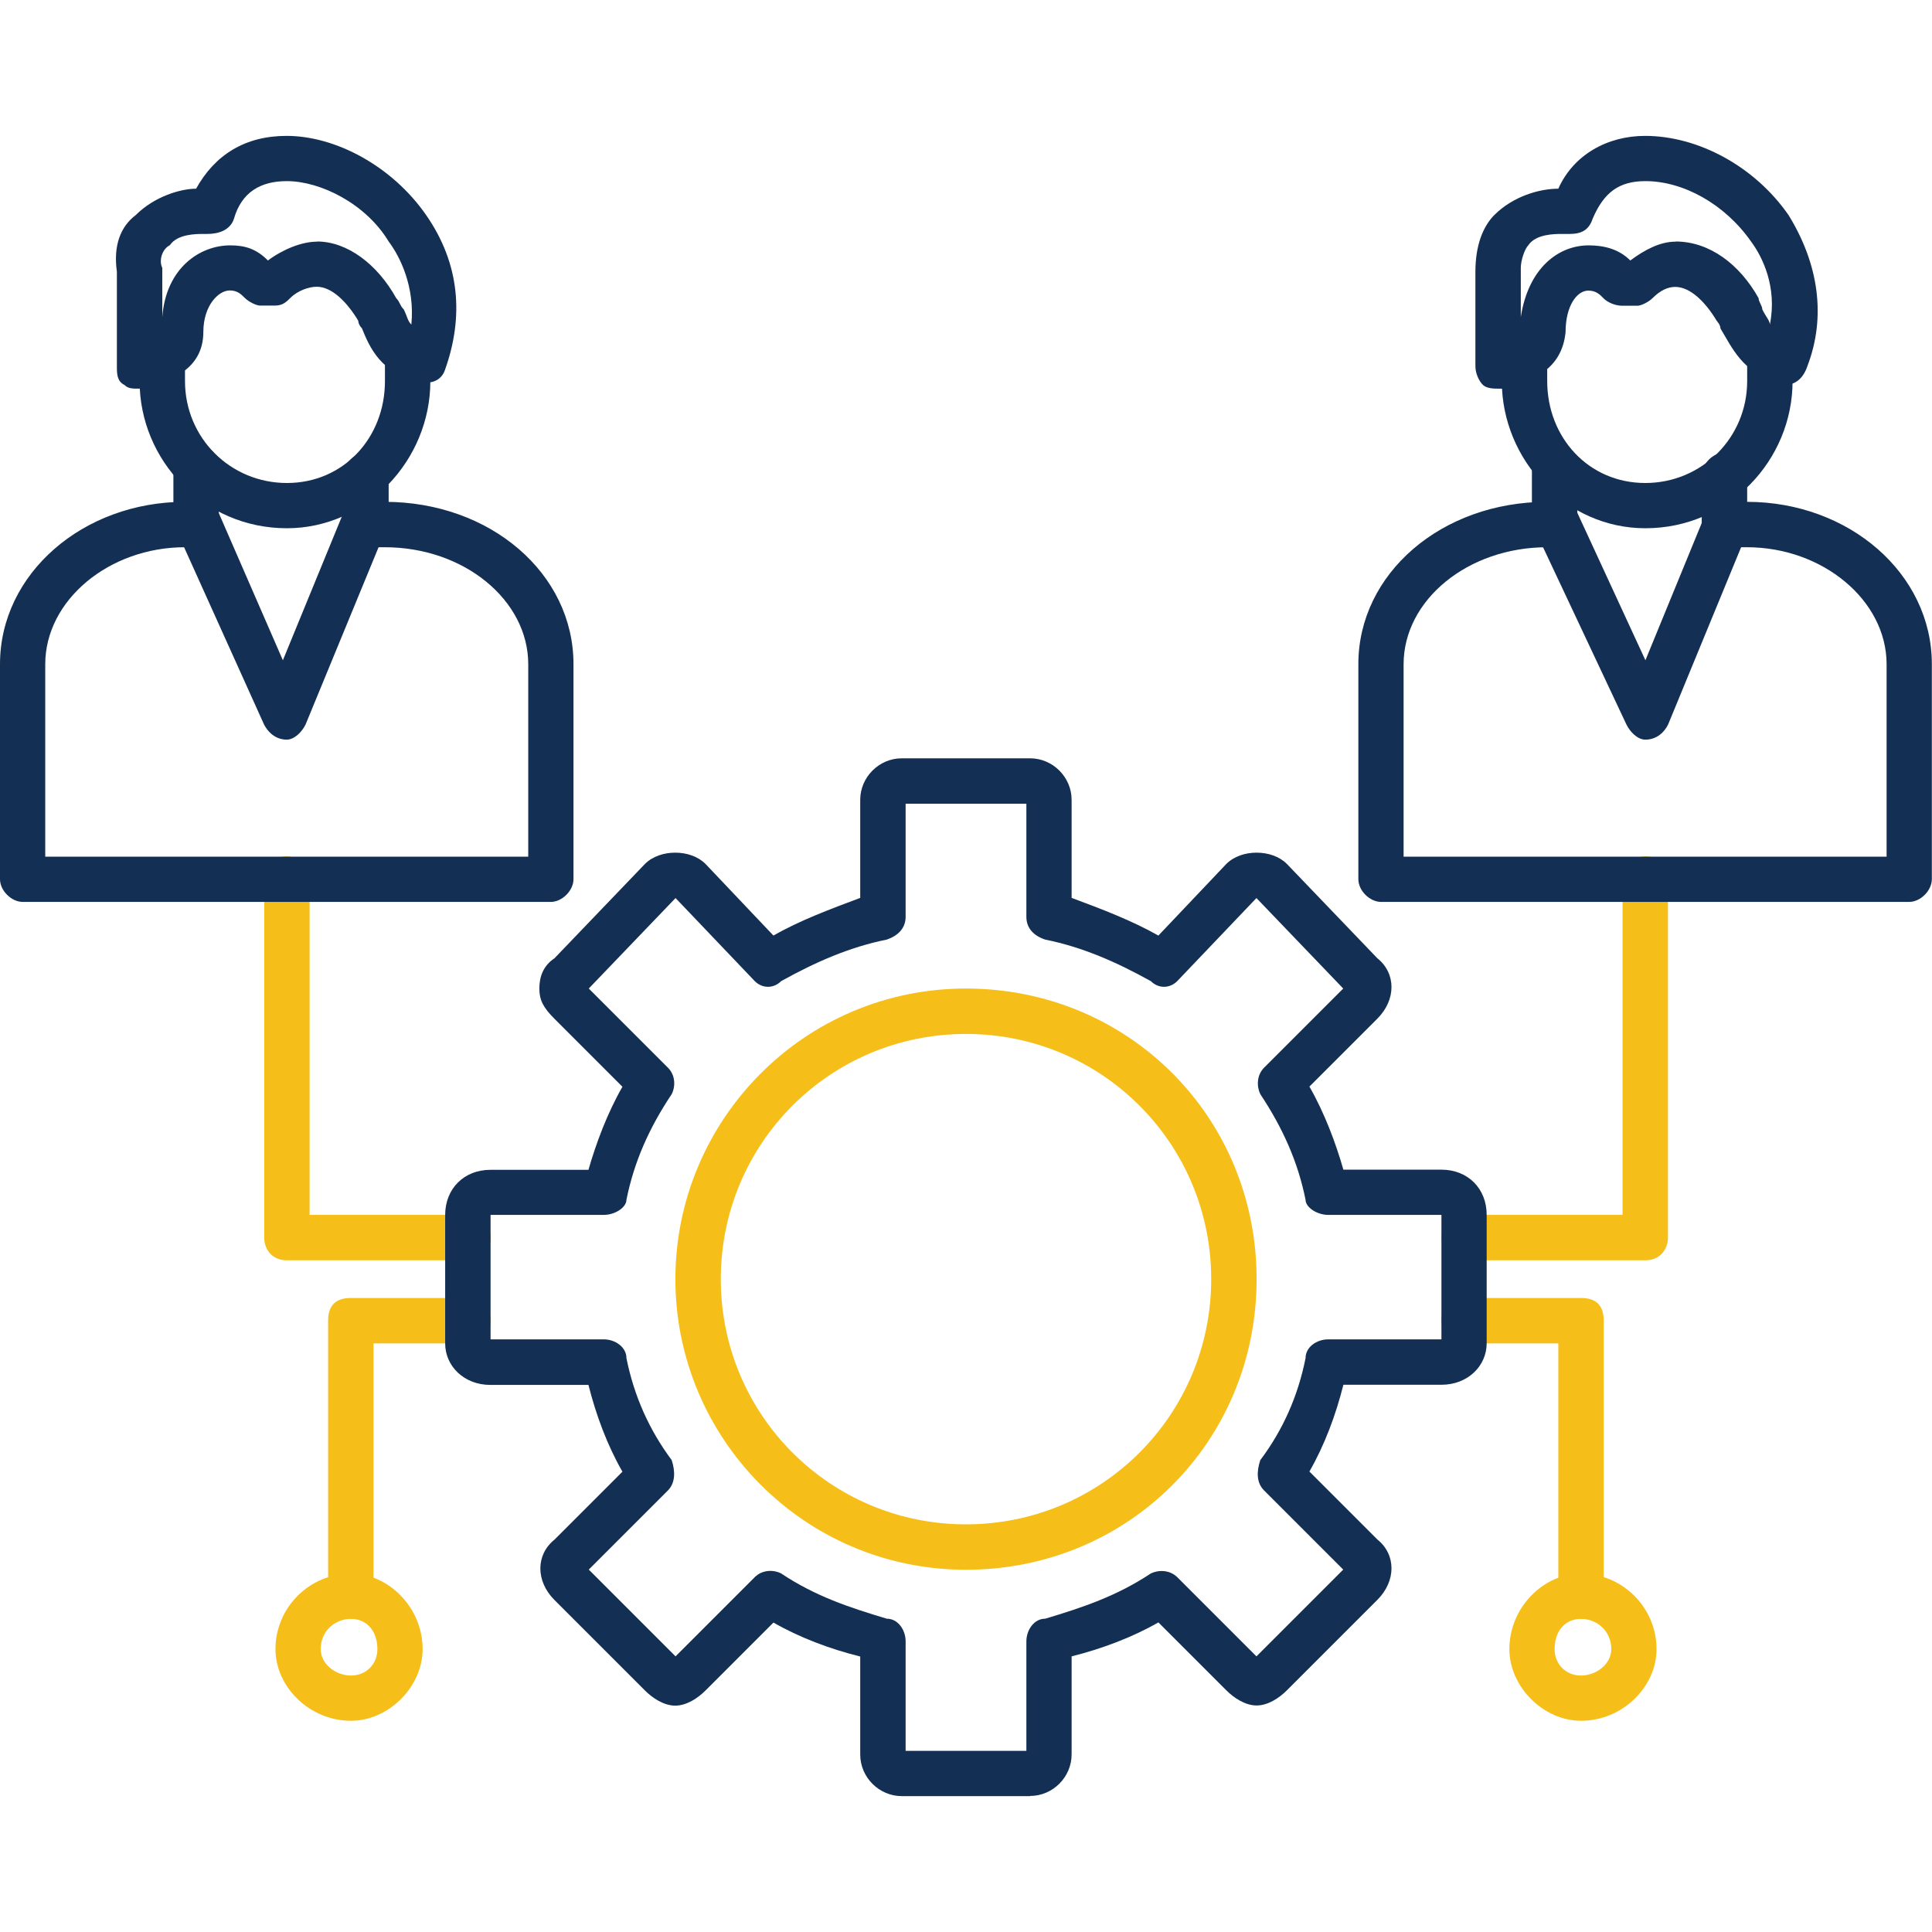
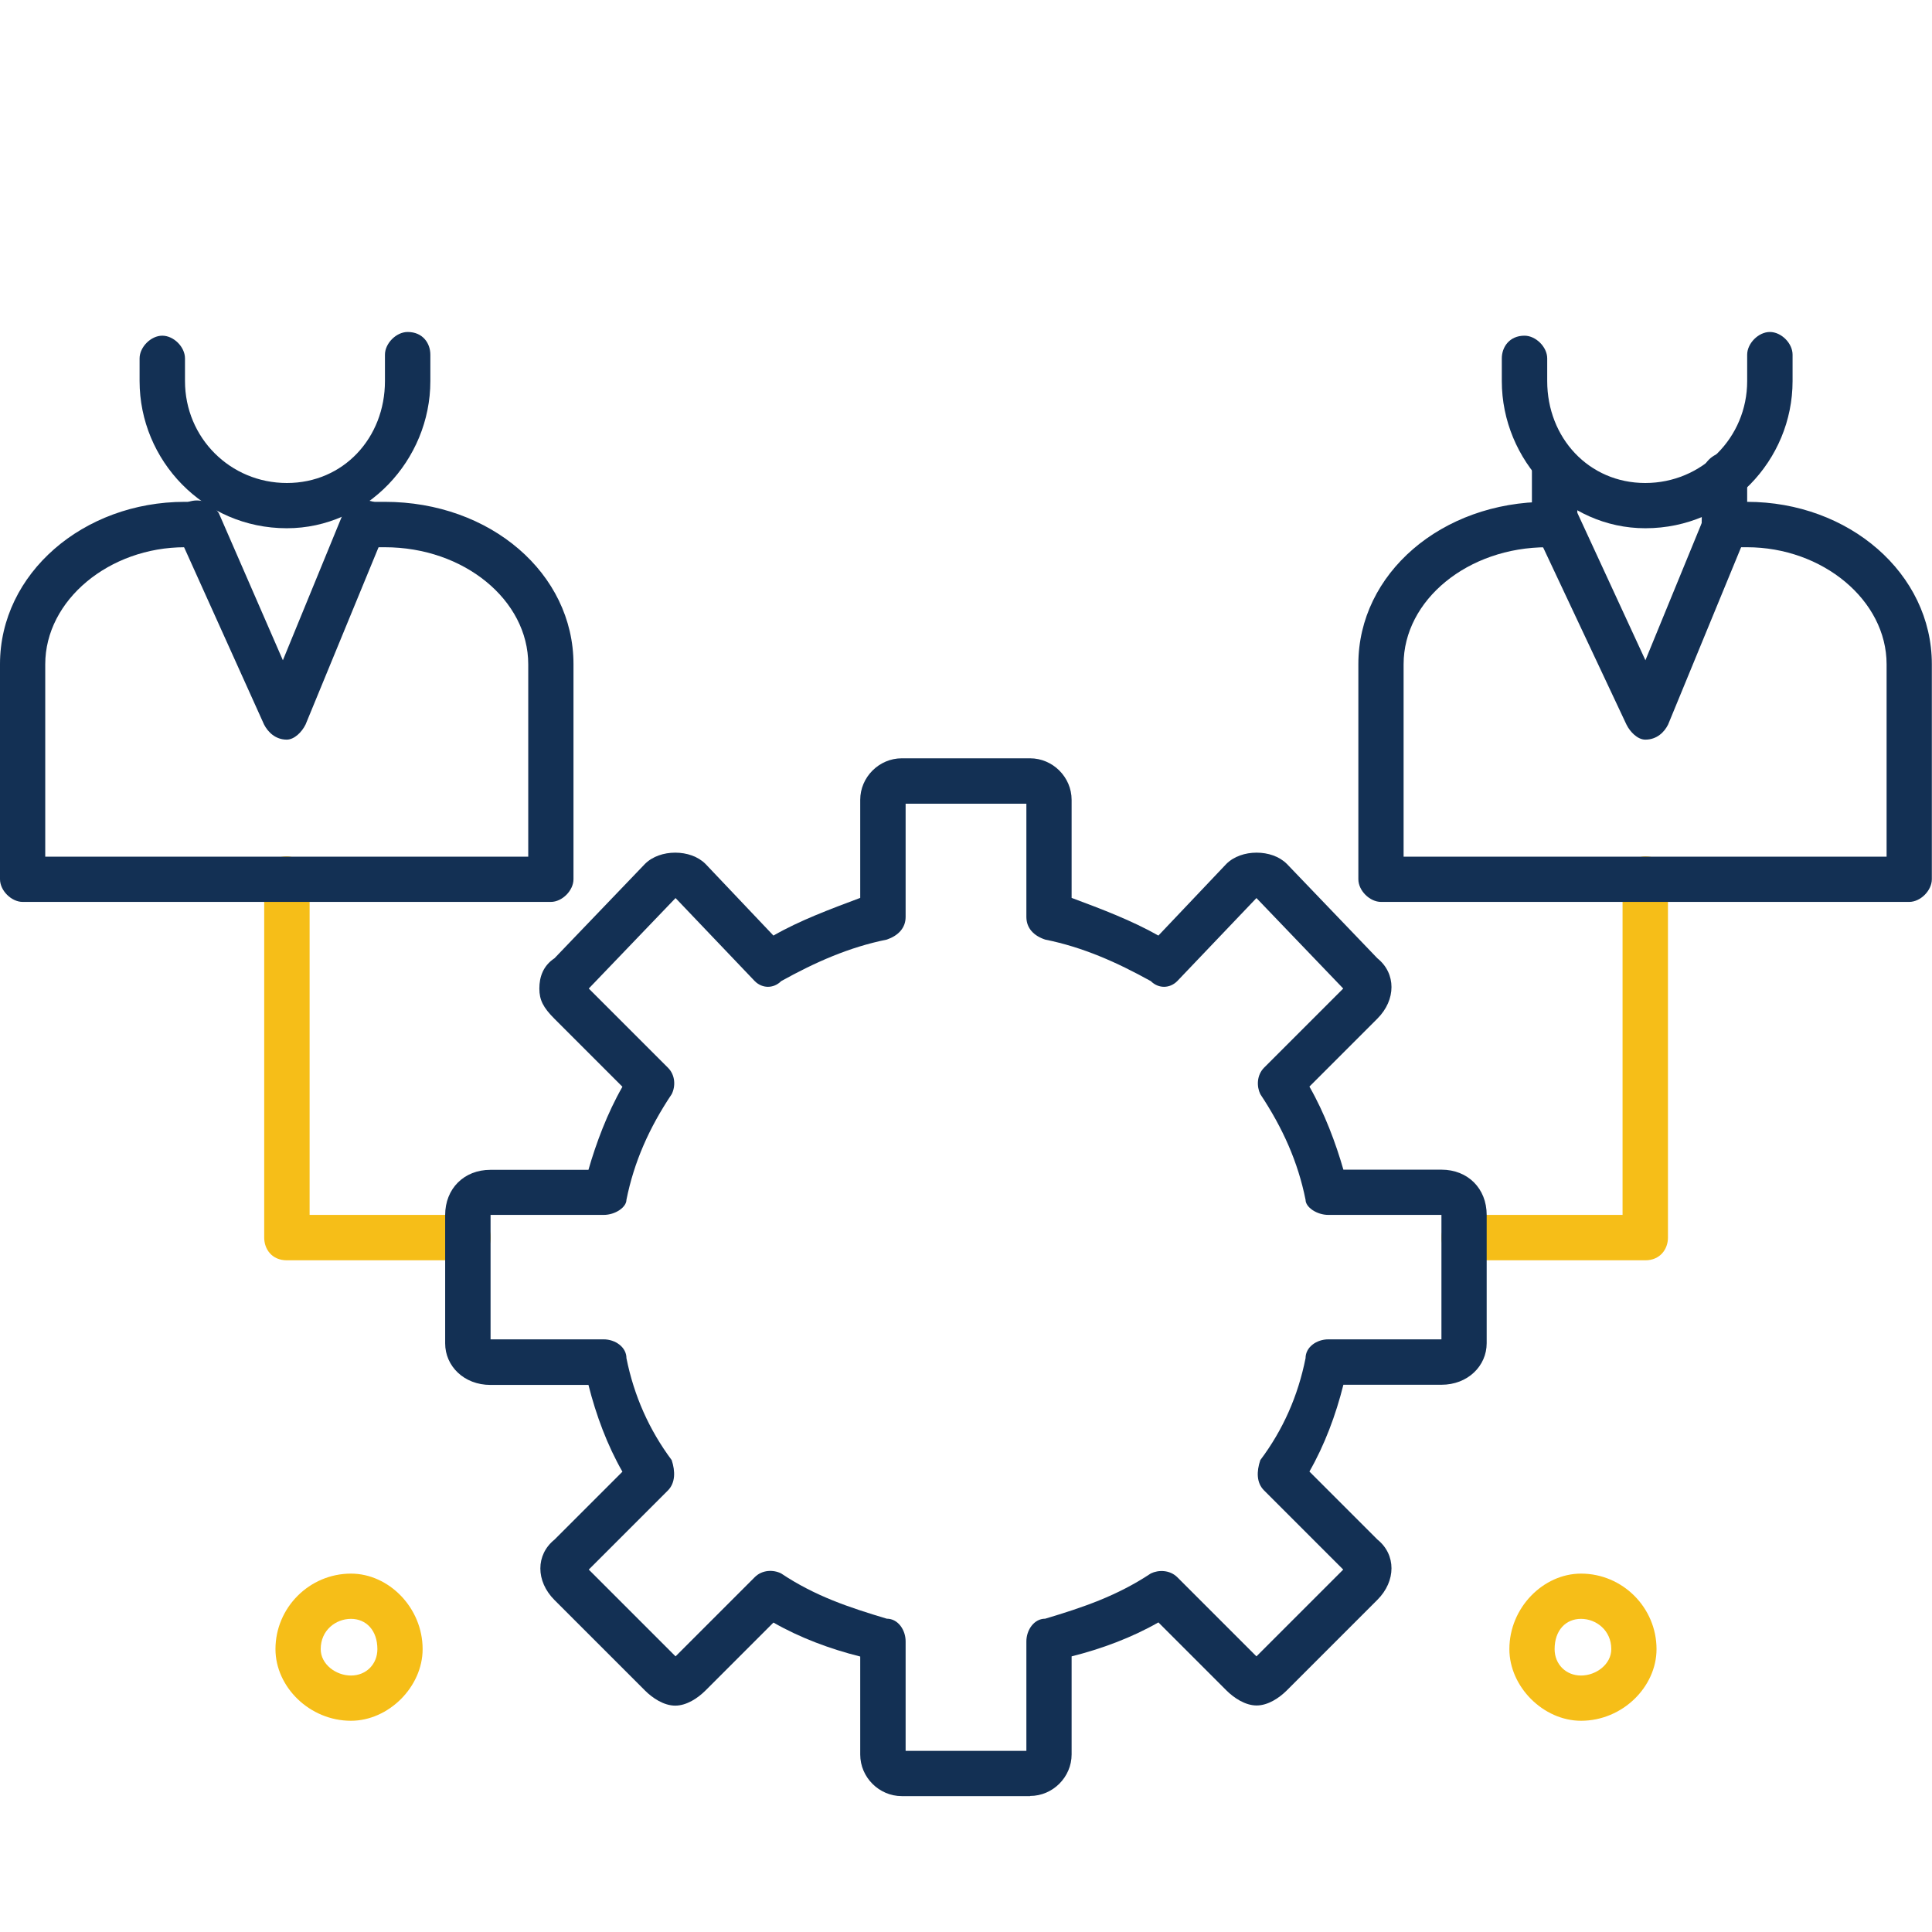
<svg xmlns="http://www.w3.org/2000/svg" id="Layer_1" data-name="Layer 1" viewBox="0 0 120 120">
  <defs>
    <style>
      .cls-1 {
        fill: #f6be18;
      }

      .cls-1, .cls-2 {
        fill-rule: evenodd;
      }

      .cls-2 {
        fill: #133054;
      }
    </style>
  </defs>
  <g id="Layer_1-2" data-name="Layer_1">
    <g id="_425223760" data-name=" 425223760">
      <g>
        <g id="_273547472" data-name=" 273547472">
-           <path class="cls-1" d="m98.2,100.55c-.7,0-1.41-.7-1.41-1.41v-15.7h-5.86c-.94,0-1.41-.7-1.41-1.41,0-.94.47-1.41,1.41-1.41h7.27c.94,0,1.41.47,1.41,1.41v17.11c0,.7-.47,1.41-1.41,1.41Zm-76.41,0c-.94,0-1.41-.7-1.41-1.41v-17.11c0-.94.47-1.41,1.41-1.41h7.27c.94,0,1.41.47,1.41,1.41,0,.7-.47,1.41-1.41,1.41h-5.86v15.7c0,.7-.7,1.41-1.41,1.41Z" />
-         </g>
+           </g>
        <g id="_273547664" data-name=" 273547664">
          <path class="cls-1" d="m102.19,78.28h-11.25c-.94,0-1.41-.7-1.41-1.41s.47-1.41,1.41-1.41h9.84v-20.86c0-.7.7-1.41,1.41-1.41.94,0,1.41.7,1.41,1.41v22.27c0,.7-.47,1.41-1.41,1.41Zm-73.12,0h-11.25c-.94,0-1.41-.7-1.41-1.41v-22.27c0-.7.47-1.41,1.41-1.41.7,0,1.41.7,1.41,1.41v20.86h9.84c.94,0,1.41.7,1.41,1.41s-.47,1.41-1.41,1.41Z" />
        </g>
        <g id="_273547496" data-name=" 273547496">
          <path class="cls-2" d="m63.98,111.56h-7.97c-1.41,0-2.58-1.17-2.58-2.58v-6.09c-1.88-.47-3.75-1.17-5.39-2.11l-4.22,4.22c-.47.47-1.17.94-1.88.94s-1.41-.47-1.88-.94l-5.62-5.62c-1.17-1.17-1.17-2.81,0-3.75l4.22-4.22c-.94-1.64-1.64-3.52-2.11-5.39h-6.09c-1.64,0-2.81-1.17-2.81-2.58v-7.97c0-1.64,1.17-2.81,2.81-2.81h6.09c.47-1.64,1.17-3.52,2.11-5.16l-4.22-4.22c-.7-.7-.94-1.17-.94-1.88s.23-1.41.94-1.88l5.62-5.86c.47-.47,1.17-.7,1.88-.7s1.41.23,1.88.7l4.22,4.45c1.64-.94,3.52-1.64,5.39-2.34v-6.09c0-1.41,1.17-2.58,2.58-2.58h7.97c1.41,0,2.58,1.17,2.58,2.58v6.09c1.88.7,3.75,1.41,5.39,2.34l4.22-4.45c.47-.47,1.17-.7,1.88-.7s1.41.23,1.88.7l5.62,5.86c1.17.94,1.17,2.58,0,3.75l-4.22,4.22c.94,1.64,1.64,3.52,2.11,5.16h6.09c1.64,0,2.81,1.17,2.81,2.81v7.97c0,1.41-1.17,2.58-2.81,2.58h-6.09c-.47,1.88-1.17,3.75-2.11,5.39l4.22,4.22c1.17.94,1.17,2.58,0,3.75l-5.62,5.62c-.47.47-1.17.94-1.88.94s-1.41-.47-1.88-.94l-4.22-4.22c-1.64.94-3.52,1.64-5.39,2.11v6.09c0,1.41-1.17,2.58-2.58,2.58Zm-7.73-2.81h7.5v-6.8c0-.7.47-1.41,1.17-1.41,2.34-.7,4.45-1.41,6.56-2.81.47-.23,1.17-.23,1.64.23l4.92,4.92,5.39-5.39-4.92-4.92c-.47-.47-.47-1.17-.23-1.88,1.41-1.88,2.34-3.98,2.81-6.33,0-.7.7-1.17,1.41-1.17h7.03v-7.73h-7.03c-.7,0-1.41-.47-1.41-.94-.47-2.34-1.41-4.45-2.81-6.56-.23-.47-.23-1.17.23-1.64l4.92-4.92-5.39-5.62-4.92,5.16c-.47.47-1.17.47-1.64,0-2.11-1.17-4.22-2.11-6.56-2.58-.7-.23-1.17-.7-1.17-1.41v-7.03h-7.5v7.03c0,.7-.47,1.17-1.17,1.41-2.34.47-4.45,1.41-6.56,2.58-.47.47-1.17.47-1.64,0l-4.92-5.16-5.39,5.62,4.92,4.92c.47.47.47,1.17.23,1.64-1.41,2.11-2.34,4.22-2.81,6.56,0,.47-.7.94-1.41.94h-7.03v7.73h7.03c.7,0,1.41.47,1.41,1.17.47,2.34,1.41,4.45,2.81,6.33.23.7.23,1.41-.23,1.88l-4.92,4.92,5.39,5.39,4.92-4.92c.47-.47,1.17-.47,1.64-.23,2.11,1.41,4.22,2.11,6.56,2.81.7,0,1.17.7,1.17,1.41v6.8Z" />
        </g>
        <g id="_273547640" data-name=" 273547640">
-           <path class="cls-1" d="m60,97.5c-10.08,0-18.05-8.2-18.05-18.05s7.97-18.05,18.05-18.05,18.05,7.97,18.05,18.05-7.97,18.05-18.05,18.05Zm0-33.28c-8.44,0-15.23,6.8-15.23,15.23s6.8,15.23,15.23,15.23,15.23-6.8,15.23-15.23-6.8-15.23-15.23-15.23Z" />
-         </g>
+           </g>
        <g id="_275006720" data-name=" 275006720">
          <path class="cls-1" d="m21.8,106.88c-2.58,0-4.69-2.11-4.69-4.45,0-2.58,2.11-4.69,4.69-4.69,2.34,0,4.45,2.11,4.45,4.69,0,2.34-2.11,4.45-4.45,4.45Zm0-6.33c-.94,0-1.88.7-1.88,1.88,0,.94.94,1.64,1.88,1.64s1.64-.7,1.64-1.64c0-1.17-.7-1.88-1.64-1.88Z" />
        </g>
        <g id="_275008808" data-name=" 275008808">
          <path class="cls-1" d="m98.2,106.88c-2.34,0-4.45-2.11-4.45-4.45,0-2.58,2.11-4.69,4.45-4.69,2.58,0,4.69,2.11,4.69,4.69,0,2.34-2.11,4.45-4.69,4.45Zm0-6.33c-.94,0-1.64.7-1.64,1.88,0,.94.7,1.64,1.64,1.64s1.88-.7,1.88-1.64c0-1.17-.94-1.88-1.88-1.88Z" />
        </g>
        <g id="_275006696" data-name=" 275006696">
          <path class="cls-2" d="m107.11,33.98c-.7,0-1.41-.7-1.41-1.41v-3.05c0-.7.7-1.41,1.41-1.41.94,0,1.41.7,1.41,1.41v3.05c0,.7-.47,1.41-1.41,1.41Zm-10.55,0c-.7,0-1.41-.7-1.41-1.41v-3.52c0-.94.7-1.41,1.41-1.41.94,0,1.41.47,1.41,1.41v3.52c0,.7-.47,1.41-1.41,1.41Z" />
        </g>
        <g id="_275009504" data-name=" 275009504">
          <path class="cls-2" d="m118.59,56.02h-32.81c-.7,0-1.41-.7-1.41-1.41v-13.36c0-5.62,5.16-10.08,11.72-10.08h.47c.94,0,1.41.47,1.41,1.41,0,.7-.47,1.41-1.41,1.41h-.47c-4.92,0-8.91,3.28-8.91,7.27v11.95h30v-11.95c0-3.98-3.98-7.27-8.67-7.27h-1.41c-.7,0-1.41-.7-1.41-1.41,0-.94.7-1.41,1.41-1.41h1.41c6.33,0,11.48,4.45,11.48,10.08v13.36c0,.7-.7,1.41-1.41,1.41Z" />
        </g>
        <g id="_275009648" data-name=" 275009648">
          <path class="cls-2" d="m102.19,32.81c-4.92,0-8.91-4.22-8.91-9.14v-1.41c0-.7.47-1.41,1.41-1.41.7,0,1.41.7,1.41,1.41v1.41c0,3.52,2.58,6.33,6.09,6.33s6.33-2.81,6.33-6.33v-1.64c0-.7.7-1.41,1.41-1.41s1.41.7,1.41,1.41v1.64c0,4.92-3.98,9.14-9.14,9.14Z" />
        </g>
        <g id="_275009480" data-name=" 275009480">
          <path class="cls-2" d="m102.19,45.94c-.47,0-.94-.47-1.17-.94l-5.62-11.95c-.23-.7,0-1.41.7-1.88.7-.23,1.64,0,1.88.7l4.22,9.14,3.75-9.14c.23-.7.94-.94,1.88-.7.7.23.94,1.17.7,1.88l-4.92,11.95c-.23.47-.7.94-1.41.94Z" />
        </g>
        <g id="_271708984" data-name=" 271708984">
-           <path class="cls-2" d="m93.05,24.14c-.23,0-.7,0-.94-.23s-.47-.7-.47-1.17v-5.86c0-1.64.47-2.81,1.17-3.52,1.17-1.17,2.81-1.64,3.98-1.64.94-2.11,3.05-3.28,5.39-3.28,3.28,0,6.8,1.88,8.91,4.92,1.88,3.05,2.34,6.33,1.17,9.38-.23.7-.7,1.17-1.41,1.17q-.23,0-.47-.23c-2.11-.47-2.81-2.11-3.52-3.28,0-.23-.23-.47-.23-.47-.7-1.17-1.64-2.11-2.58-2.11-.47,0-.94.23-1.41.7-.23.23-.7.47-.94.47h-.94c-.47,0-.94-.23-1.17-.47s-.47-.47-.94-.47c-.7,0-1.41.94-1.41,2.58-.23,2.34-2.11,3.05-3.52,3.28,0,.23-.23.23-.23.23h-.47Zm11.02-9.14c2.11,0,3.98,1.41,5.16,3.52,0,.23.23.47.23.7.23.47.47.7.47.94.47-2.34-.47-4.22-1.17-5.16-1.64-2.34-4.22-3.75-6.56-3.75-1.64,0-2.58.7-3.28,2.34-.23.7-.7.94-1.41.94s-.23,0-.47,0c-.47,0-1.64,0-2.11.7-.23.23-.47.94-.47,1.41v3.05c.47-3.05,2.34-4.45,4.22-4.45.94,0,1.88.23,2.58.94.94-.7,1.88-1.17,2.81-1.17Z" />
-         </g>
+           </g>
        <g id="_271709008" data-name=" 271709008">
-           <path class="cls-2" d="m22.73,33.98c-.7,0-1.41-.7-1.41-1.41v-3.05c0-.7.7-1.41,1.41-1.41s1.41.7,1.41,1.41v3.05c0,.7-.7,1.41-1.41,1.41Zm-10.55,0c-.7,0-1.41-.7-1.41-1.41v-3.52c0-.94.7-1.41,1.41-1.41s1.41.47,1.41,1.41v3.52c0,.7-.7,1.41-1.41,1.41Z" />
-         </g>
+           </g>
        <g id="_271708288" data-name=" 271708288">
          <path class="cls-2" d="m34.22,56.02H1.41c-.7,0-1.41-.7-1.41-1.41v-13.36c0-5.62,5.16-10.08,11.48-10.08h.7c.7,0,1.41.47,1.41,1.41,0,.7-.7,1.41-1.41,1.41h-.7c-4.69,0-8.67,3.28-8.67,7.27v11.95h30v-11.95c0-3.98-3.98-7.27-8.91-7.27h-1.17c-.7,0-1.41-.7-1.41-1.41,0-.94.7-1.41,1.41-1.41h1.17c6.56,0,11.72,4.45,11.72,10.08v13.36c0,.7-.7,1.41-1.41,1.41Z" />
        </g>
        <g id="_271708576" data-name=" 271708576">
          <path class="cls-2" d="m17.81,32.81c-5.16,0-9.14-4.22-9.14-9.14v-1.41c0-.7.7-1.41,1.41-1.41s1.41.7,1.41,1.41v1.41c0,3.52,2.81,6.33,6.33,6.33s6.09-2.81,6.09-6.33v-1.64c0-.7.7-1.41,1.41-1.41.94,0,1.41.7,1.41,1.41v1.64c0,4.92-3.98,9.14-8.91,9.14Z" />
        </g>
        <g id="_271708816" data-name=" 271708816">
          <path class="cls-2" d="m17.81,45.94c-.7,0-1.17-.47-1.41-.94l-5.39-11.95c-.47-.7,0-1.41.7-1.88.7-.23,1.41,0,1.88.7l3.98,9.14,3.75-9.14c.47-.7,1.17-.94,1.88-.7s1.17,1.17.7,1.88l-4.92,11.95c-.23.47-.7.94-1.17.94Z" />
        </g>
        <g id="_271709080" data-name=" 271709080">
-           <path class="cls-2" d="m8.67,24.14c-.47,0-.7,0-.94-.23-.47-.23-.47-.7-.47-1.17v-5.86c-.23-1.64.23-2.81,1.17-3.52,1.17-1.17,2.81-1.64,3.75-1.64,1.17-2.11,3.05-3.28,5.62-3.28,3.05,0,6.56,1.88,8.67,4.92s2.34,6.33,1.17,9.61c-.23.7-.94.94-1.64.7-2.34-.47-3.05-2.11-3.52-3.28-.23-.23-.23-.47-.23-.47-.7-1.17-1.64-2.11-2.58-2.11-.47,0-1.17.23-1.64.7-.23.23-.47.47-.94.47h-.94c-.23,0-.7-.23-.94-.47s-.47-.47-.94-.47c-.7,0-1.64.94-1.64,2.58,0,2.34-2.11,3.05-3.28,3.28q-.23.23-.47.23h-.23Zm11.02-9.14c1.88,0,3.75,1.41,4.92,3.52.23.23.23.47.47.7.23.47.23.7.47.94.23-2.34-.7-4.22-1.41-5.16-1.41-2.34-4.22-3.75-6.33-3.75-1.64,0-2.81.7-3.28,2.34-.23.7-.94.94-1.64.94s0,0-.23,0c-.47,0-1.64,0-2.11.7-.47.23-.7.94-.47,1.41v3.05c.23-3.05,2.34-4.45,4.22-4.45.94,0,1.64.23,2.34.94.94-.7,2.11-1.17,3.05-1.17Z" />
-         </g>
+           </g>
      </g>
    </g>
  </g>
</svg>